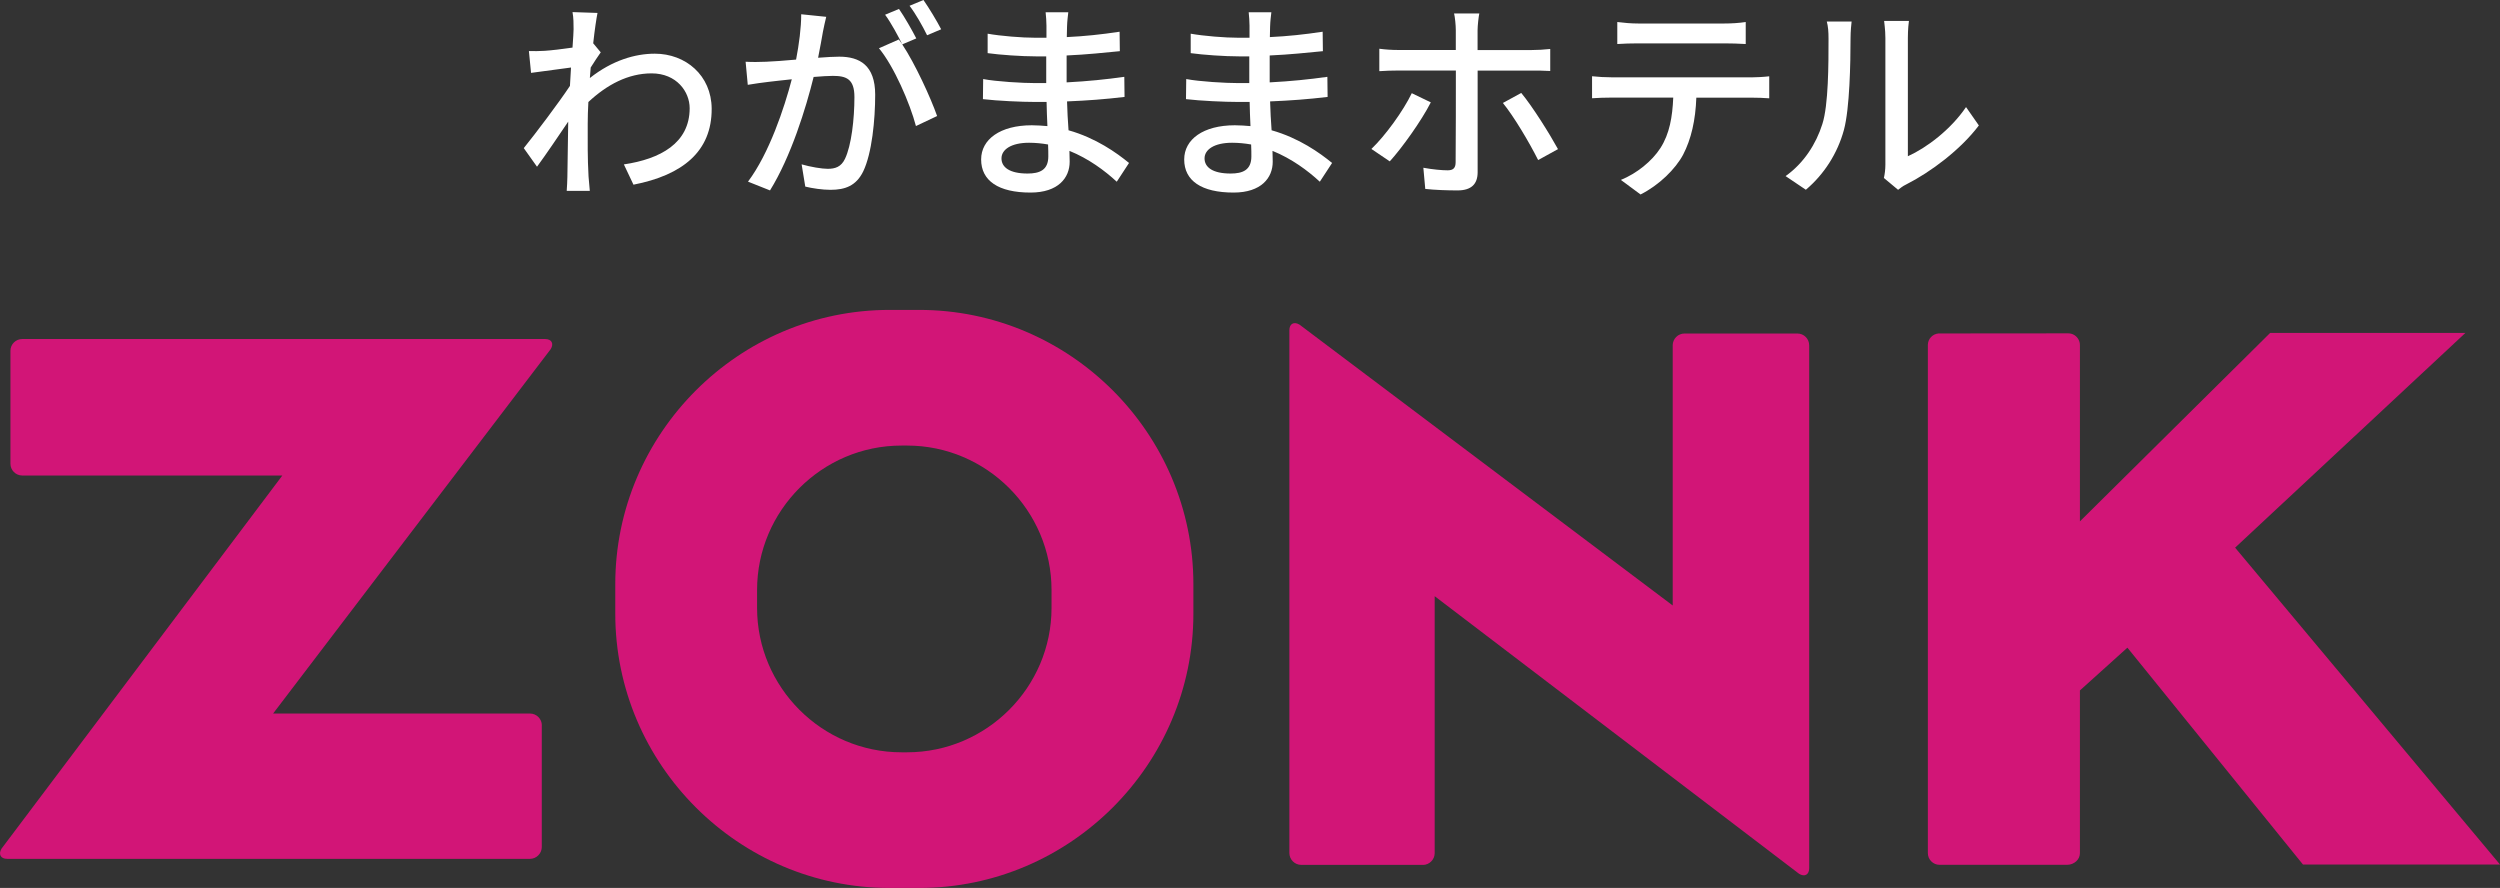
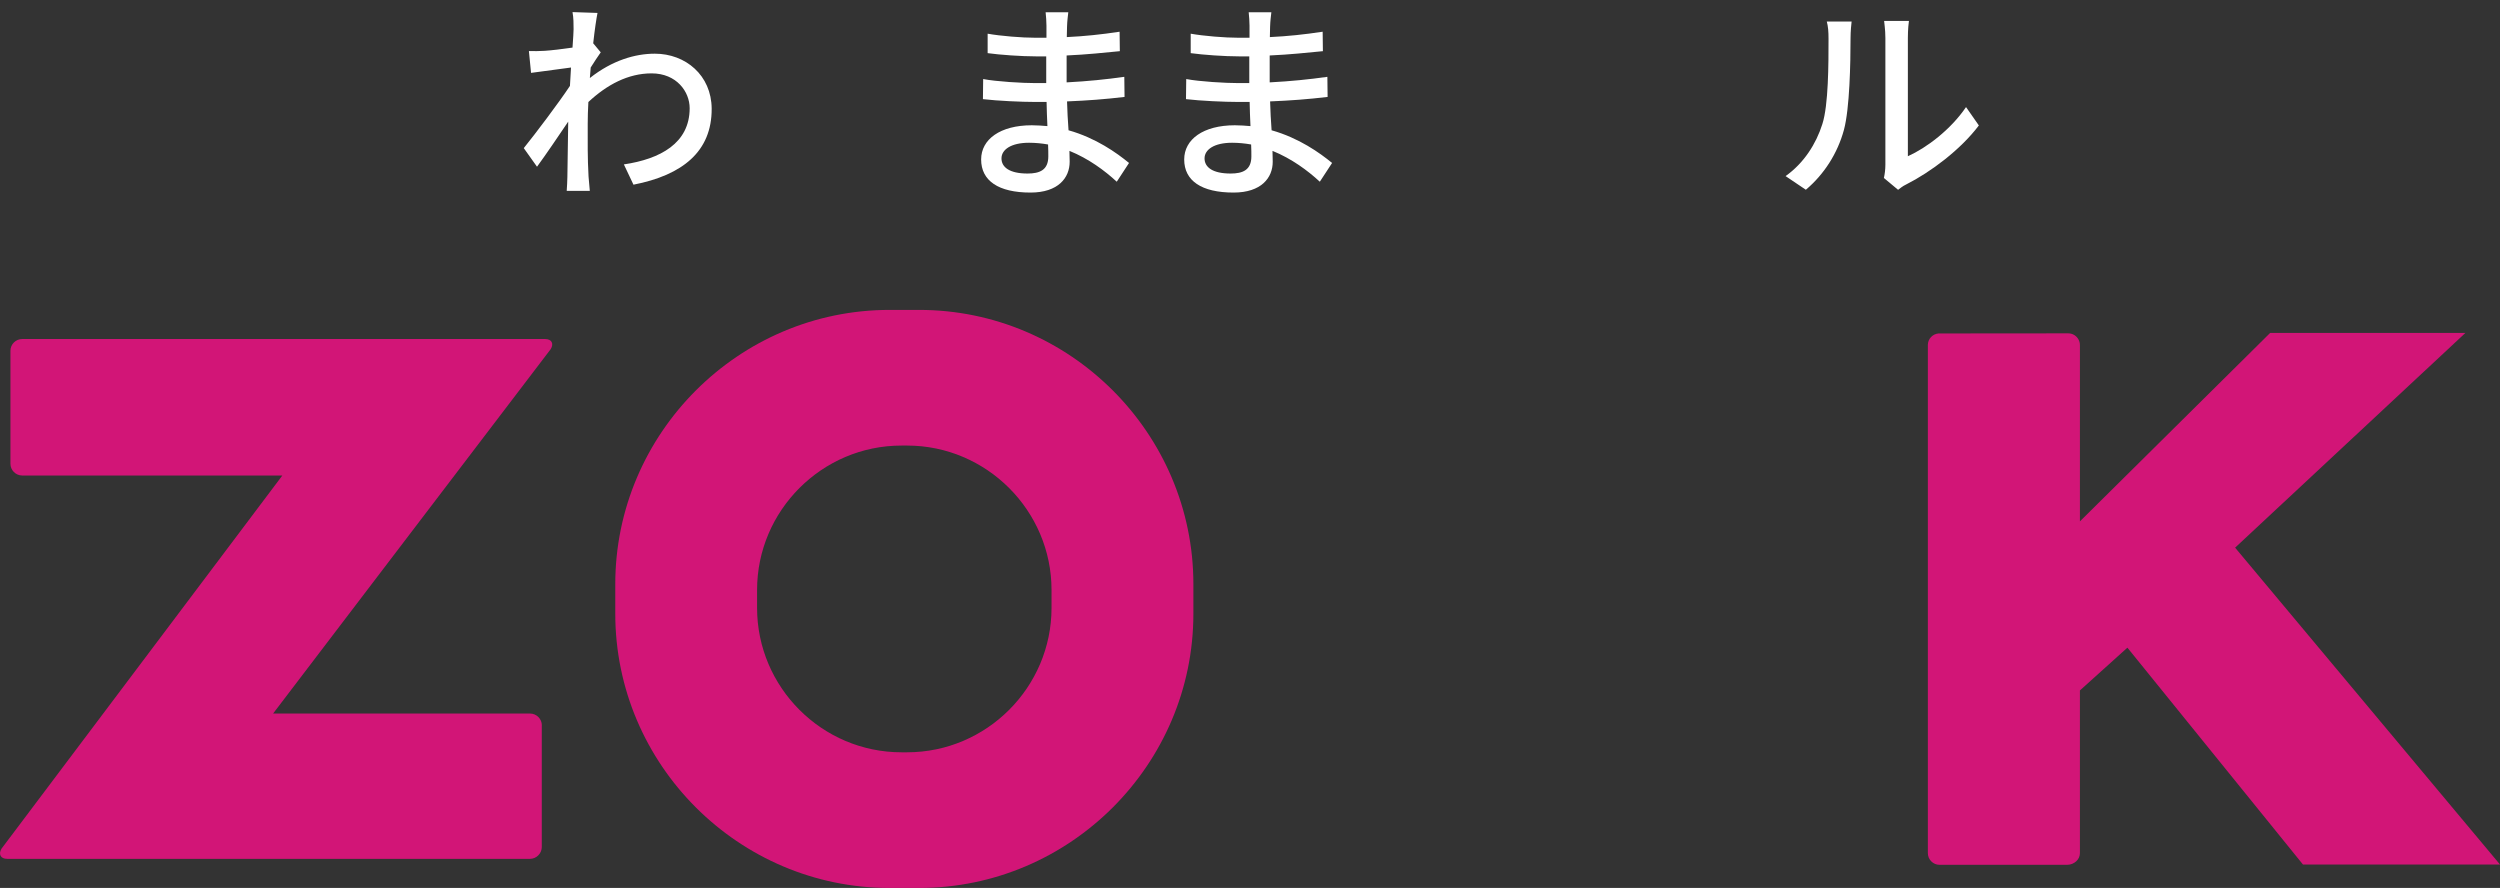
<svg xmlns="http://www.w3.org/2000/svg" id="_レイヤー_2" data-name="レイヤー 2" viewBox="0 0 419.08 148.85">
  <rect x="0" y="0" width="419.08" height="148.85" fill="#333333" stroke="none" />
  <defs>
    <style>
      .cls-1 {
        fill: #d21577;
      }

      .cls-1, .cls-2 {
        stroke-width: 0px;
      }

      .cls-2 {
        fill: #fff;
      }
    </style>
  </defs>
  <g id="_デザイン" data-name="デザイン">
    <g>
      <g>
        <path class="cls-2" d="m100.7,8.78c-.47.64-1.11,1.65-1.68,2.54-.04.57-.11,1.18-.14,1.76,3.76-2.97,7.6-4.08,10.89-4.08,5.16,0,9.49,3.62,9.53,9.21.04,7.17-4.87,11.14-13.11,12.75l-1.61-3.4c6.09-.9,11.03-3.55,11.03-9.42,0-2.76-2.19-5.84-6.38-5.84-3.94,0-7.49,1.9-10.6,4.8-.07,1.29-.11,2.54-.11,3.65,0,3.08-.04,5.62.14,8.85.04.64.14,1.68.21,2.4h-3.87c.04-.61.11-1.76.11-2.33.04-3.3.07-5.34.14-9.28-1.65,2.44-3.73,5.52-5.23,7.56l-2.22-3.12c1.97-2.44,5.84-7.56,7.74-10.43l.18-3.08c-1.65.22-4.55.61-6.7.9l-.36-3.66c.9.04,1.65,0,2.65-.04,1.11-.07,2.94-.29,4.66-.54.11-1.54.18-2.69.18-3.08,0-.9,0-1.9-.18-2.87l4.19.14c-.18.9-.47,2.79-.72,5.09l1.25,1.5Z" />
-         <path class="cls-2" d="m138.5,2.83c-.18.75-.39,1.65-.54,2.44-.18,1.08-.5,2.79-.82,4.41,1.43-.11,2.72-.18,3.55-.18,3.4,0,6.02,1.43,6.02,6.38,0,4.19-.54,9.82-2.01,12.86-1.18,2.4-3.01,3.08-5.48,3.08-1.36,0-3.05-.25-4.23-.54l-.61-3.73c1.47.43,3.4.75,4.37.75,1.25,0,2.26-.32,2.9-1.68,1.07-2.22,1.58-6.66,1.58-10.35,0-3.04-1.36-3.55-3.62-3.55-.72,0-1.9.07-3.22.18-1.29,5.23-3.8,13.36-7.31,19.02l-3.69-1.47c3.55-4.73,6.09-12.36,7.34-17.16-1.61.18-3.04.32-3.87.43-.93.11-2.51.32-3.51.5l-.36-3.87c1.22.07,2.22.04,3.44,0,1.15-.04,3.05-.18,5.02-.36.5-2.62.86-5.3.86-7.6l4.19.43Zm12.75,4.62c2.15,3.22,4.77,8.96,5.84,12l-3.55,1.68c-1-3.8-3.69-10.03-6.2-13.04l3.33-1.47c.18.25.36.5.57.79-.72-1.43-1.86-3.58-2.87-4.94l2.33-.97c.9,1.29,2.19,3.55,2.9,4.94l-2.36,1Zm4.16-1.54c-.75-1.54-1.9-3.58-2.94-4.94l2.33-.97c.93,1.33,2.29,3.58,2.97,4.91l-2.36,1Z" />
        <path class="cls-2" d="m187.19,30.45c-2.01-1.86-4.73-3.87-7.92-5.16,0,.72.04,1.33.04,1.83,0,2.69-1.93,5.16-6.56,5.16-5.37,0-8.28-1.97-8.28-5.55,0-3.37,3.19-5.73,8.49-5.73.9,0,1.76.07,2.62.14-.07-1.33-.11-2.76-.14-4.05h-1.93c-2.26,0-6.27-.18-8.74-.47l.04-3.37c2.22.43,6.59.68,8.74.68h1.83v-4.48h-1.76c-2.36,0-5.98-.25-8.06-.54v-3.26c2.19.39,5.73.68,8.03.68h1.83v-2.01c0-.64-.07-1.68-.14-2.26h3.8c-.07.64-.18,1.43-.21,2.4,0,.39-.04,1.04-.04,1.76,2.97-.14,5.73-.43,8.85-.9l.04,3.26c-2.58.25-5.55.57-8.92.72v4.51c3.51-.18,6.63-.5,9.67-.93l.04,3.37c-3.3.39-6.23.61-9.64.75.04,1.61.14,3.3.25,4.84,4.59,1.29,8.1,3.8,10.14,5.48l-2.04,3.12Zm-11.5-6.23c-1.04-.18-2.08-.29-3.19-.29-3.01,0-4.62,1.15-4.62,2.62s1.33,2.54,4.37,2.54c2.01,0,3.48-.57,3.48-2.87,0-.5,0-1.18-.04-2.01Z" />
        <path class="cls-2" d="m221.23,30.45c-2.01-1.86-4.73-3.87-7.92-5.16,0,.72.04,1.33.04,1.83,0,2.69-1.93,5.16-6.56,5.16-5.37,0-8.28-1.97-8.28-5.55,0-3.37,3.19-5.73,8.49-5.73.9,0,1.76.07,2.62.14-.07-1.33-.11-2.76-.14-4.05h-1.93c-2.26,0-6.27-.18-8.74-.47l.04-3.37c2.22.43,6.59.68,8.74.68h1.83v-4.48h-1.76c-2.36,0-5.98-.25-8.06-.54v-3.26c2.19.39,5.73.68,8.03.68h1.83v-2.01c0-.64-.07-1.68-.14-2.26h3.8c-.07.64-.18,1.43-.21,2.4,0,.39-.04,1.04-.04,1.76,2.97-.14,5.73-.43,8.85-.9l.04,3.26c-2.58.25-5.55.57-8.92.72v4.51c3.51-.18,6.63-.5,9.67-.93l.04,3.37c-3.3.39-6.23.61-9.64.75.04,1.61.14,3.3.25,4.84,4.59,1.29,8.1,3.8,10.14,5.48l-2.04,3.12Zm-11.5-6.23c-1.04-.18-2.08-.29-3.19-.29-3.01,0-4.62,1.15-4.62,2.62s1.33,2.54,4.37,2.54c2.01,0,3.48-.57,3.48-2.87,0-.5,0-1.18-.04-2.01Z" />
-         <path class="cls-2" d="m239.85,17.16c-1.58,3.12-4.91,7.74-6.88,9.89l-3.08-2.08c2.36-2.26,5.34-6.38,6.77-9.35l3.19,1.54Zm7.85-5.34v17.05c0,1.97-1.04,3.05-3.37,3.05-1.68,0-3.8-.07-5.41-.25l-.32-3.55c1.54.29,3.15.43,4.08.43s1.33-.39,1.33-1.36c.04-1.68.04-13.51.04-15.23v-.14h-9.57c-1.11,0-2.26.04-3.26.11v-3.76c1.04.14,2.11.21,3.22.21h9.6v-3.33c0-.82-.14-2.22-.29-2.79h4.23c-.11.5-.29,2.01-.29,2.83v3.3h8.99c.93,0,2.26-.07,3.19-.18v3.69c-1.04-.07-2.26-.07-3.15-.07h-9.03Zm7.31,3.76c1.9,2.29,4.73,6.81,6.16,9.42l-3.33,1.83c-1.47-2.94-4.08-7.34-5.91-9.57l3.08-1.68Z" />
-         <path class="cls-2" d="m293.57,12.97c.75,0,2.11-.07,3.01-.18v3.69c-.82-.07-2.08-.11-3.01-.11h-9.21c-.14,3.8-.86,6.95-2.22,9.57-1.29,2.4-4.01,5.09-7.13,6.66l-3.3-2.44c2.65-1.08,5.2-3.12,6.63-5.34,1.54-2.4,2.01-5.23,2.15-8.46h-10.35c-1.07,0-2.26.04-3.26.11v-3.69c1,.11,2.15.18,3.26.18h23.43Zm-18.95-5.7c-1.18,0-2.51.04-3.51.11v-3.69c1.07.14,2.33.25,3.51.25h14.44c1.11,0,2.44-.07,3.58-.25v3.69c-1.15-.07-2.47-.11-3.58-.11h-14.44Z" />
        <path class="cls-2" d="m299.32,29.52c3.08-2.19,5.12-5.41,6.16-8.71,1.04-3.19,1.04-10.18,1.04-14.3,0-1.22-.07-2.08-.29-2.9h4.16c-.04.29-.18,1.61-.18,2.87,0,4.08-.14,11.71-1.11,15.3-1.07,3.94-3.33,7.45-6.38,10.03l-3.4-2.29Zm16.48.32c.14-.61.25-1.43.25-2.26V6.38c0-1.47-.21-2.65-.21-2.87h4.16c-.04.21-.18,1.4-.18,2.87v19.81c3.12-1.4,7.17-4.44,9.75-8.24l2.15,3.08c-3.05,4.05-8.06,7.81-12.18,9.89-.61.29-.97.61-1.36.9l-2.36-1.97Z" />
      </g>
      <g>
        <path class="cls-1" d="m154.08,51.95h-4.97c-25.27,0-45.97,20.68-45.97,45.97v4.96c0,25.29,20.69,45.97,45.97,45.97h4.97c25.28,0,45.97-20.68,45.97-45.97v-4.96c0-25.29-20.69-45.97-45.97-45.97Zm22.19,49.95c0,13.31-10.89,24.21-24.21,24.21h-.94c-13.32,0-24.21-10.89-24.21-24.21v-3c0-13.32,10.89-24.21,24.21-24.21h.94c13.31,0,24.21,10.9,24.21,24.21v3Z" />
        <path class="cls-1" d="m90.82,121.59v20.4c0,1.08-.9,1.98-1.98,1.98H1.2c-1.08,0-1.51-.76-.95-1.7l47.08-62.56H3.69c-1.06-.02-1.94-.89-1.94-1.97v-18.94c0-1.09.89-1.97,1.98-1.97h87.64c1.09,0,1.52.75.95,1.69l-46.54,61.09h43.07c1.08,0,1.98.89,1.98,1.98Z" />
-         <path class="cls-1" d="m238.52,144.98h-20.4c-1.08,0-1.98-.9-1.98-1.98V55.36c0-1.08.76-1.51,1.7-.94l62.56,47.08v-43.65c.02-1.06.89-1.94,1.97-1.94h18.94c1.09,0,1.97.89,1.97,1.98v87.64c0,1.09-.75,1.52-1.69.95l-61.09-46.54v43.07c0,1.08-.89,1.98-1.98,1.98Z" />
        <path class="cls-1" d="m374.68,91.8l38.6-35.99h-32.73l-31.89,31.59v-29.57c0-.34-.09-.67-.26-.96-.33-.59-.97-.99-1.69-.99h-.5c-1.42,0-6.81,0-12.31.01-3.88.01-7.5.01-8.96.01-.98.09-1.77.91-1.77,1.93v85.18c0,1.08.89,1.96,1.95,1.96h21.38c1.19,0,2.16-.88,2.16-1.95v-27.28l7.96-7.17,29.43,36.35h33.03l-44.4-53.11Z" />
      </g>
    </g>
  </g>
</svg>